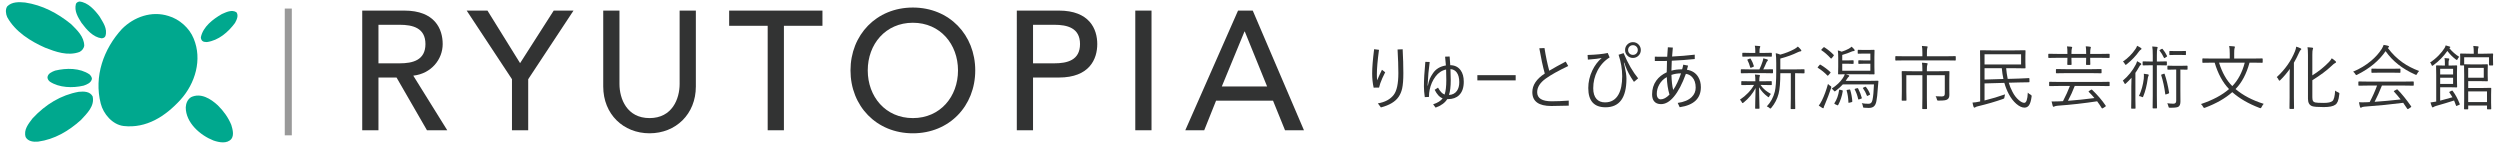
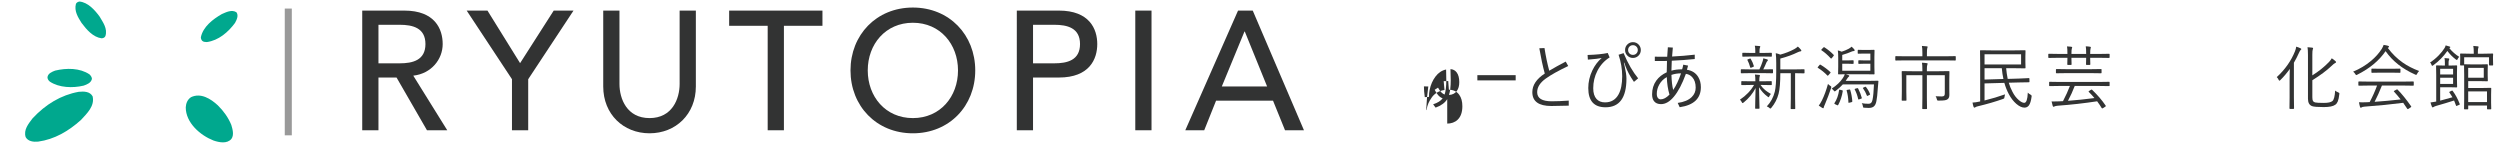
<svg xmlns="http://www.w3.org/2000/svg" version="1.1" x="0px" y="0px" width="355px" height="21px" viewBox="-0.838 -0.216 355 21" enable-background="new -0.838 -0.216 355 21" xml:space="preserve">
  <defs>
</defs>
  <path fill="#00A88E" d="M13.29,2.113c0.493,0.844,1.171,1.729,0.842,2.789c-0.099,0.231-0.328,0.308-0.546,0.321  c-1.204-0.156-2.134-1.229-2.848-2.191c-0.502-0.797-1.06-1.675-0.797-2.689c0.077-0.199,0.307-0.31,0.504-0.343  C11.649,0.121,12.589,1.172,13.29,2.113" />
-   <path fill="#00A88E" d="M9.252,3.204c0.897,0.888,1.838,1.774,1.873,3.054c-0.046,0.384-0.33,0.744-0.679,0.907  C8.78,7.771,7.04,7.133,5.564,6.554C3.528,5.656,1.328,4.3,0.188,2.219c-0.205-0.447-0.294-1.094,0-1.53  c0.658-0.659,1.632-0.636,2.54-0.548C5.17,0.513,7.304,1.626,9.252,3.204" />
  <path fill="#00A88E" d="M32.73,1.521c0.35,0.46,0.042,1.082-0.197,1.521c-0.963,1.304-2.345,2.496-3.996,2.715  c-0.186-0.011-0.483,0-0.658-0.175c-0.13-0.143-0.195-0.317-0.195-0.514C28,3.578,29.38,2.518,30.661,1.782  C31.273,1.521,32.051,1.105,32.73,1.521" />
-   <path fill="#00A88E" d="M26.666,5.266c1.239,2.978,0.22,6.368-1.871,8.681c-2.156,2.363-4.849,4.092-8.077,3.73  c-1.588-0.185-2.89-1.729-3.253-3.195c-0.984-3.842,0.404-7.749,3.012-10.584c1.707-1.719,4.225-2.605,6.6-1.849  C24.621,2.495,26.055,3.745,26.666,5.266" />
  <path fill="#00A88E" d="M11.867,10.342c0.186,0.178,0.34,0.396,0.35,0.646c-0.13,0.571-0.699,0.788-1.182,0.956  c-1.554,0.369-3.47,0.303-4.782-0.561c-0.198-0.153-0.329-0.351-0.351-0.591c0.022-0.569,0.656-0.82,1.095-0.985  C8.618,9.424,10.499,9.424,11.867,10.342" />
  <path fill="#00A88E" d="M12.316,13.468c0.318,1.376-0.798,2.419-1.655,3.348c-1.761,1.587-3.763,2.76-6.083,3.078  c-0.657,0.063-1.435-0.023-1.774-0.646C2.487,18.208,3.2,17.364,3.79,16.586c1.841-1.979,4.038-3.315,6.556-3.766  C11.101,12.745,11.934,12.766,12.316,13.468" />
  <path fill="#00A88E" d="M32.007,17.521c0.174,0.593,0.426,1.427,0.01,1.993c-0.624,0.726-1.728,0.494-2.518,0.231  c-1.894-0.734-3.971-2.528-3.961-4.727c0.033-0.559,0.252-1.117,0.754-1.437c1.38-0.655,2.782,0.219,3.801,1.162  C30.924,15.555,31.592,16.505,32.007,17.521" />
  <rect x="39.599" y="1" fill="#999999" width="1" height="18" />
  <path fill="#323333" d="M50.599,1.288h5.977c4.344,0,5.448,2.616,5.448,4.752c0,2.16-1.608,4.2-4.177,4.488l4.824,7.753h-2.88  l-4.32-7.488h-2.568v7.488h-2.304V1.288z M52.903,8.776h3.024c1.824,0,3.648-0.432,3.648-2.736c0-2.304-1.824-2.736-3.648-2.736  h-3.024V8.776z" />
  <path fill="#323333" d="M71.863,11.032L65.43,1.288h2.952l4.633,7.464l4.776-7.464H80.6l-6.433,9.744v7.249h-2.305V11.032z" />
  <path fill="#323333" d="M87.126,1.288v10.417c0,2.111,1.056,4.848,4.272,4.848c3.216,0,4.271-2.736,4.271-4.848V1.288h2.305v10.776  c0,3.937-2.856,6.648-6.576,6.648c-3.721,0-6.577-2.712-6.577-6.648V1.288H87.126z" />
  <path fill="#323333" d="M108.174,3.448h-5.473v-2.16h13.249v2.16h-5.472v14.833h-2.305V3.448z" />
  <path fill="#323333" d="M119.933,9.784c0-5.04,3.673-8.929,8.856-8.929c5.185,0,8.857,3.889,8.857,8.929  c0,5.041-3.673,8.929-8.857,8.929C123.606,18.713,119.933,14.825,119.933,9.784z M135.199,9.784c0-3.72-2.521-6.769-6.409-6.769  c-3.888,0-6.408,3.049-6.408,6.769c0,3.721,2.521,6.769,6.408,6.769C132.678,16.553,135.199,13.505,135.199,9.784z" />
  <path fill="#323333" d="M143.549,1.288h5.977c4.344,0,5.448,2.616,5.448,4.752c0,2.137-1.104,4.753-5.448,4.753h-3.673v7.488h-2.304  V1.288z M145.853,8.776h3.024c1.824,0,3.648-0.432,3.648-2.736c0-2.304-1.824-2.736-3.648-2.736h-3.024V8.776z" />
  <path fill="#323333" d="M160.373,1.288h2.304v16.993h-2.304V1.288z" />
  <path fill="#323333" d="M174.964,1.288h2.088l7.272,16.993h-2.688l-1.704-4.2h-8.089l-1.681,4.2h-2.688L174.964,1.288z   M179.092,12.064l-3.168-7.801h-0.048l-3.217,7.801H179.092z" />
-   <path fill="#323333" d="M194.287,6.771l0.693,0.088c-0.202,1.475-0.303,2.642-0.303,3.501c0,0.339,0.013,0.615,0.039,0.83  c0.241-0.573,0.469-1.072,0.684-1.499l0.459,0.356c-0.31,0.599-0.542,1.123-0.698,1.572c-0.088,0.261-0.145,0.461-0.171,0.601  l-0.771,0.01c-0.14-0.638-0.21-1.309-0.21-2.012C194.009,9.381,194.102,8.232,194.287,6.771z M197.617,6.81l0.723-0.029  c0.065,1.24,0.098,2.373,0.098,3.398c0,0.935-0.057,1.658-0.171,2.173c-0.101,0.446-0.267,0.838-0.498,1.177  c-0.469,0.693-1.309,1.196-2.52,1.509l-0.43-0.576c1.016-0.173,1.766-0.576,2.251-1.211c0.439-0.566,0.659-1.6,0.659-3.101  C197.729,9.251,197.692,8.138,197.617,6.81z" />
-   <path fill="#323333" d="M204.669,13.86c-0.319,0.524-0.869,0.926-1.65,1.206l-0.352-0.469c0.638-0.208,1.089-0.491,1.353-0.85  c-0.433-0.153-0.811-0.557-1.133-1.211l0.474-0.308c0.296,0.544,0.608,0.871,0.938,0.981c0.159-0.481,0.239-1.162,0.239-2.041  c0-0.479-0.01-0.983-0.029-1.514c-0.596,0.124-1.099,0.457-1.509,1.001c-0.403,0.537-0.681,1.167-0.83,1.89  c-0.062,0.276-0.093,0.61-0.093,1.001l-0.596,0.029c-0.081-0.566-0.122-1.076-0.122-1.528c0-0.901,0.066-2.063,0.2-3.481l0.62,0.02  c-0.153,1.136-0.242,2.1-0.269,2.891l-0.034,0.459h0.044c0.075-0.397,0.166-0.72,0.273-0.967c0.098-0.231,0.249-0.495,0.454-0.791  c0.407-0.603,1.018-0.969,1.831-1.099c-0.042-0.554-0.08-0.97-0.112-1.25l0.645-0.02c0.022,0.384,0.052,0.794,0.088,1.23  c0.638,0.01,1.128,0.249,1.47,0.718c0.3,0.41,0.449,0.954,0.449,1.631c0,0.847-0.223,1.484-0.669,1.914  c-0.384,0.371-0.905,0.557-1.563,0.557H204.669z M204.918,13.27c0.495-0.026,0.871-0.222,1.128-0.586  c0.222-0.313,0.332-0.725,0.332-1.235c0-0.596-0.122-1.057-0.366-1.382c-0.215-0.29-0.51-0.446-0.884-0.469  c0.026,0.732,0.039,1.257,0.039,1.572C205.167,12.068,205.084,12.769,204.918,13.27z" />
+   <path fill="#323333" d="M204.669,13.86c-0.319,0.524-0.869,0.926-1.65,1.206l-0.352-0.469c0.638-0.208,1.089-0.491,1.353-0.85  c-0.433-0.153-0.811-0.557-1.133-1.211l0.474-0.308c0.296,0.544,0.608,0.871,0.938,0.981c0.159-0.481,0.239-1.162,0.239-2.041  c0-0.479-0.01-0.983-0.029-1.514c-0.596,0.124-1.099,0.457-1.509,1.001c-0.403,0.537-0.681,1.167-0.83,1.89  c-0.062,0.276-0.093,0.61-0.093,1.001l-0.596,0.029c-0.081-0.566-0.122-1.076-0.122-1.528l0.62,0.02  c-0.153,1.136-0.242,2.1-0.269,2.891l-0.034,0.459h0.044c0.075-0.397,0.166-0.72,0.273-0.967c0.098-0.231,0.249-0.495,0.454-0.791  c0.407-0.603,1.018-0.969,1.831-1.099c-0.042-0.554-0.08-0.97-0.112-1.25l0.645-0.02c0.022,0.384,0.052,0.794,0.088,1.23  c0.638,0.01,1.128,0.249,1.47,0.718c0.3,0.41,0.449,0.954,0.449,1.631c0,0.847-0.223,1.484-0.669,1.914  c-0.384,0.371-0.905,0.557-1.563,0.557H204.669z M204.918,13.27c0.495-0.026,0.871-0.222,1.128-0.586  c0.222-0.313,0.332-0.725,0.332-1.235c0-0.596-0.122-1.057-0.366-1.382c-0.215-0.29-0.51-0.446-0.884-0.469  c0.026,0.732,0.039,1.257,0.039,1.572C205.167,12.068,205.084,12.769,204.918,13.27z" />
  <path fill="#323333" d="M208.948,10.457h5.439v0.742h-5.439V10.457z" />
  <path fill="#323333" d="M219.154,9.827c0.681-0.407,1.46-0.84,2.339-1.299l0.356,0.63c-1.409,0.671-2.473,1.265-3.188,1.782  c-0.813,0.583-1.221,1.229-1.221,1.938c0,0.859,0.687,1.289,2.061,1.289c0.706,0,1.514-0.032,2.422-0.098v0.718  c-1.116,0.032-1.94,0.049-2.471,0.049c-1.8,0-2.7-0.656-2.7-1.968c0-0.993,0.589-1.873,1.768-2.642  c-0.28-1.019-0.539-2.215-0.776-3.589l0.737-0.029C218.653,7.732,218.878,8.805,219.154,9.827z" />
  <path fill="#323333" d="M224.639,8.25L224.6,7.591c1.211-0.039,2.165-0.134,2.861-0.283l0.269,0.63  c-0.739,0.456-1.318,1.091-1.738,1.904c-0.394,0.762-0.591,1.587-0.591,2.476c0,0.671,0.158,1.18,0.474,1.528  c0.29,0.315,0.688,0.474,1.196,0.474c0.869,0,1.511-0.378,1.924-1.133c0.345-0.628,0.518-1.487,0.518-2.578  c0-1.003-0.171-2.02-0.513-3.052l0.713-0.229c0.618,1.472,1.307,2.664,2.065,3.579l-0.596,0.503c-0.56-0.804-0.967-1.564-1.221-2.28  L229.81,8.68l-0.059,0.02l0.107,0.459c0.173,0.759,0.259,1.355,0.259,1.792c0,2.712-0.989,4.067-2.969,4.067  c-1.634,0-2.451-0.91-2.451-2.729c0-0.859,0.192-1.692,0.576-2.5c0.339-0.706,0.781-1.296,1.328-1.768  C226.26,8.099,225.605,8.175,224.639,8.25z M231.04,5.77c0.332,0,0.608,0.122,0.83,0.366c0.192,0.215,0.288,0.466,0.288,0.752  c0,0.332-0.122,0.61-0.366,0.835c-0.215,0.192-0.466,0.288-0.752,0.288c-0.332,0-0.608-0.124-0.83-0.371  c-0.192-0.212-0.288-0.462-0.288-0.752c0-0.332,0.122-0.608,0.366-0.83C230.5,5.865,230.75,5.77,231.04,5.77z M231.04,6.199  c-0.208,0-0.381,0.075-0.518,0.225c-0.114,0.13-0.171,0.285-0.171,0.464c0,0.208,0.075,0.381,0.225,0.518  c0.127,0.114,0.281,0.171,0.464,0.171c0.208,0,0.379-0.073,0.513-0.22c0.117-0.13,0.176-0.286,0.176-0.469  c0-0.208-0.075-0.379-0.225-0.513C231.377,6.258,231.223,6.199,231.04,6.199z" />
  <path fill="#323333" d="M235.876,8.44c-0.769,0.013-1.345,0.017-1.729,0.01V7.83c0.515,0.017,1.101,0.02,1.758,0.01  c0.049-0.687,0.08-1.135,0.093-1.343l0.708,0.044c-0.052,0.56-0.088,0.983-0.107,1.27c1.087-0.052,2.16-0.14,3.218-0.264v0.62  c-1.052,0.11-2.139,0.19-3.262,0.239c-0.026,0.628-0.042,1.099-0.049,1.411c0.423-0.127,0.93-0.19,1.519-0.19  c0.062-0.188,0.115-0.408,0.161-0.659l0.684,0.132c-0.056,0.231-0.109,0.428-0.161,0.591c0.72,0.11,1.253,0.451,1.602,1.021  c0.251,0.413,0.376,0.896,0.376,1.445c0,1.608-1.003,2.559-3.008,2.852l-0.283-0.61c0.886-0.12,1.551-0.4,1.997-0.84  c0.371-0.364,0.557-0.808,0.557-1.328c0-0.635-0.163-1.13-0.488-1.484c-0.241-0.267-0.542-0.427-0.903-0.479  c-0.524,1.438-1.094,2.522-1.709,3.252c-0.586,0.7-1.193,1.05-1.821,1.05c-0.442,0-0.773-0.139-0.991-0.415  c-0.186-0.234-0.278-0.56-0.278-0.977c0-0.749,0.2-1.401,0.601-1.958c0.354-0.491,0.848-0.882,1.479-1.172  C235.85,9.341,235.863,8.805,235.876,8.44z M236.228,13.221c-0.222-0.745-0.349-1.575-0.381-2.49  c-0.466,0.257-0.825,0.617-1.079,1.079c-0.228,0.407-0.342,0.843-0.342,1.309c0,0.257,0.057,0.454,0.171,0.591  c0.098,0.12,0.228,0.181,0.391,0.181C235.375,13.89,235.788,13.667,236.228,13.221z M236.755,12.557  c0.413-0.599,0.784-1.385,1.113-2.358c-0.479,0-0.933,0.073-1.362,0.22C236.532,11.3,236.615,12.013,236.755,12.557z" />
  <path fill="#323333" d="M250.757,11.79c0,0.052-0.027,0.078-0.083,0.078l-1.206-0.02h-0.313c0.202,0.293,0.432,0.544,0.688,0.752  c0.192,0.156,0.456,0.332,0.791,0.527c-0.104,0.104-0.184,0.222-0.239,0.352c-0.039,0.078-0.068,0.117-0.088,0.117  c-0.026,0-0.073-0.029-0.142-0.088c-0.495-0.361-0.901-0.808-1.221-1.338c0.007,0.628,0.021,1.306,0.044,2.031  c0.017,0.527,0.024,0.843,0.024,0.947c0,0.052-0.029,0.078-0.088,0.078h-0.449c-0.056,0-0.083-0.026-0.083-0.078  c0-0.146,0.007-0.513,0.02-1.099c0.02-0.69,0.034-1.277,0.044-1.763c-0.4,0.781-0.969,1.468-1.704,2.061  c-0.071,0.052-0.12,0.078-0.146,0.078s-0.061-0.039-0.103-0.117c-0.068-0.149-0.158-0.273-0.269-0.371  c0.882-0.593,1.55-1.289,2.002-2.09h-0.513l-1.221,0.02c-0.052,0-0.078-0.026-0.078-0.078v-0.4c0-0.056,0.026-0.083,0.078-0.083  l1.221,0.02h0.703v-0.02c0-0.442-0.021-0.755-0.063-0.938c0.208,0.01,0.412,0.026,0.61,0.049c0.068,0.013,0.103,0.041,0.103,0.083  c0,0.039-0.013,0.085-0.039,0.137c-0.036,0.078-0.054,0.301-0.054,0.669v0.02h0.483l1.206-0.02c0.056,0,0.083,0.027,0.083,0.083  V11.79z M250.928,10.11c0,0.052-0.027,0.078-0.083,0.078l-1.24-0.02h-1.929l-1.24,0.02c-0.052,0-0.078-0.026-0.078-0.078V9.695  c0-0.052,0.026-0.078,0.078-0.078l1.24,0.02h1.318c0.173-0.345,0.325-0.725,0.459-1.138c0.052-0.156,0.083-0.301,0.093-0.435  c0.225,0.052,0.403,0.1,0.537,0.142c0.081,0.026,0.122,0.066,0.122,0.122c0,0.032-0.022,0.071-0.068,0.117  c-0.062,0.062-0.112,0.139-0.151,0.229c-0.117,0.3-0.264,0.62-0.439,0.962h0.059l1.24-0.02c0.056,0,0.083,0.026,0.083,0.078V10.11z   M250.767,7.752c0,0.052-0.027,0.078-0.083,0.078l-1.187-0.02h-1.66l-1.191,0.02c-0.052,0-0.078-0.026-0.078-0.078V7.361  c0-0.056,0.026-0.083,0.078-0.083l1.191,0.024h0.576V6.99c0-0.31-0.022-0.549-0.068-0.718c0.286,0.01,0.503,0.026,0.649,0.049  c0.088,0.01,0.132,0.036,0.132,0.078s-0.02,0.103-0.059,0.181c-0.036,0.062-0.054,0.198-0.054,0.41v0.313h0.483l1.187-0.024  c0.056,0,0.083,0.027,0.083,0.083V7.752z M248.203,9.139c0.007,0.02,0.01,0.036,0.01,0.049c0,0.036-0.032,0.066-0.098,0.093  l-0.249,0.103c-0.056,0.017-0.093,0.024-0.112,0.024c-0.036,0-0.059-0.026-0.068-0.078c-0.11-0.397-0.237-0.729-0.381-0.996  c-0.013-0.026-0.02-0.046-0.02-0.059c0-0.026,0.041-0.054,0.122-0.083l0.229-0.083c0.026-0.01,0.047-0.015,0.063-0.015  c0.026,0,0.051,0.02,0.073,0.059C247.952,8.448,248.096,8.777,248.203,9.139z M255.405,10.12c0,0.052-0.026,0.078-0.078,0.078  l-1.211-0.02h-0.049v3.53l0.02,1.489c0,0.052-0.026,0.078-0.078,0.078h-0.493c-0.052,0-0.078-0.026-0.078-0.078l0.02-1.489v-3.53  h-1.489c0,1.309-0.083,2.285-0.249,2.93c-0.192,0.729-0.532,1.389-1.021,1.978c-0.056,0.075-0.103,0.112-0.142,0.112  c-0.032,0-0.076-0.026-0.132-0.078c-0.085-0.088-0.21-0.164-0.376-0.229c0.56-0.589,0.939-1.289,1.138-2.1  c0.134-0.56,0.2-1.497,0.2-2.813v-1.23c0-0.54-0.022-1.011-0.068-1.411c0.225,0.046,0.441,0.112,0.649,0.2  c0.723-0.195,1.385-0.456,1.987-0.781c0.186-0.101,0.354-0.222,0.503-0.361c0.153,0.127,0.3,0.278,0.439,0.454  c0.039,0.049,0.059,0.095,0.059,0.137c0,0.049-0.044,0.08-0.132,0.093c-0.091,0.007-0.213,0.046-0.366,0.117  c-0.723,0.358-1.553,0.659-2.49,0.903v1.538h2.148l1.211-0.02c0.052,0,0.078,0.026,0.078,0.078V10.12z" />
  <path fill="#323333" d="M259.073,10.018c0.026,0.026,0.039,0.046,0.039,0.059c0,0.02-0.017,0.047-0.049,0.083l-0.239,0.278  c-0.059,0.071-0.096,0.107-0.112,0.107c-0.013,0-0.032-0.012-0.059-0.034c-0.391-0.41-0.84-0.774-1.348-1.094  c-0.032-0.017-0.049-0.032-0.049-0.049s0.02-0.046,0.059-0.088l0.21-0.254c0.032-0.046,0.065-0.068,0.098-0.068  c0.017,0,0.037,0.007,0.063,0.02C258.23,9.31,258.692,9.656,259.073,10.018z M259.176,12.288c-0.244,0.745-0.534,1.512-0.869,2.3  c-0.104,0.222-0.161,0.371-0.171,0.449c-0.013,0.081-0.041,0.122-0.083,0.122c-0.029,0-0.078-0.02-0.146-0.059  c-0.186-0.11-0.347-0.218-0.483-0.322c0.146-0.183,0.298-0.428,0.454-0.737c0.332-0.677,0.618-1.458,0.859-2.344  c0.075,0.101,0.19,0.198,0.347,0.293c0.085,0.049,0.127,0.095,0.127,0.137C259.21,12.153,259.198,12.207,259.176,12.288z   M259.537,7.566c0.022,0.029,0.034,0.056,0.034,0.078c0,0.029-0.022,0.066-0.068,0.112l-0.22,0.273  c-0.046,0.052-0.078,0.078-0.098,0.078c-0.017,0-0.036-0.013-0.059-0.039c-0.442-0.485-0.879-0.866-1.309-1.143  c-0.029-0.017-0.044-0.032-0.044-0.049c0-0.02,0.022-0.052,0.068-0.098l0.22-0.229c0.046-0.049,0.08-0.073,0.103-0.073  c0.017,0,0.036,0.007,0.059,0.02C258.722,6.816,259.159,7.173,259.537,7.566z M265.895,11.336c-0.032,0.271-0.061,0.598-0.083,0.981  c-0.052,0.823-0.119,1.434-0.2,1.831c-0.068,0.368-0.198,0.625-0.391,0.771c-0.166,0.127-0.398,0.19-0.698,0.19  c-0.192,0-0.398-0.01-0.62-0.029c-0.095-0.007-0.149-0.02-0.166-0.039c-0.013-0.02-0.027-0.076-0.044-0.171  c-0.02-0.169-0.073-0.314-0.161-0.435c0.29,0.056,0.613,0.083,0.972,0.083c0.153,0,0.271-0.041,0.352-0.122  c0.088-0.085,0.154-0.228,0.2-0.43c0.098-0.442,0.168-1.177,0.21-2.202h-4.419c-0.283,0.313-0.627,0.623-1.03,0.933  c-0.068,0.046-0.11,0.068-0.127,0.068c-0.032,0-0.083-0.044-0.151-0.132c-0.081-0.11-0.178-0.197-0.288-0.259  c0.7-0.449,1.232-0.952,1.597-1.509c0.134-0.202,0.225-0.383,0.273-0.542c-0.244,0.003-0.466,0.008-0.664,0.015  c-0.134,0.003-0.203,0.005-0.21,0.005c-0.052,0-0.078-0.026-0.078-0.078l0.02-1.011V8.011c0-0.521-0.02-0.877-0.059-1.069  c0.176,0.036,0.359,0.096,0.552,0.181c0.339-0.104,0.667-0.241,0.986-0.41c0.179-0.098,0.319-0.198,0.42-0.303  c0.166,0.146,0.3,0.283,0.4,0.41c0.026,0.036,0.039,0.076,0.039,0.122c0,0.049-0.041,0.078-0.122,0.088  c-0.13,0.013-0.239,0.041-0.327,0.083c-0.368,0.169-0.808,0.325-1.318,0.469v0.776h0.908l0.63-0.02c0.052,0,0.078,0.032,0.078,0.098  v0.332c0,0.059-0.026,0.088-0.078,0.088l-0.63-0.02h-0.908v0.991h3.994V8.836h-0.977l-0.659,0.02c-0.049,0-0.073-0.029-0.073-0.088  V8.436c0-0.065,0.024-0.098,0.073-0.098l0.659,0.02h0.977V7.391h-0.957l-0.762,0.02c-0.052,0-0.078-0.026-0.078-0.078V6.951  c0-0.062,0.026-0.093,0.078-0.093l0.762,0.02h0.679l0.791-0.02c0.052,0,0.078,0.029,0.078,0.088l-0.02,0.933v1.426l0.02,0.962  c0,0.052-0.026,0.078-0.078,0.078l-1.333-0.02h-2.686c0.153,0.039,0.283,0.08,0.391,0.122c0.081,0.039,0.122,0.075,0.122,0.107  c0,0.046-0.02,0.083-0.059,0.112c-0.065,0.042-0.132,0.115-0.2,0.22c-0.11,0.176-0.195,0.303-0.254,0.381h3.247l1.299-0.02  c0.068,0,0.103,0.022,0.103,0.068C265.895,11.319,265.895,11.326,265.895,11.336z M260.836,12.708  c-0.11,0.72-0.327,1.379-0.649,1.978c-0.022,0.039-0.044,0.059-0.063,0.059c-0.01,0-0.036-0.008-0.078-0.024l-0.288-0.132  c-0.081-0.042-0.122-0.078-0.122-0.107c0-0.013,0.007-0.031,0.02-0.054c0.335-0.501,0.555-1.116,0.659-1.846  c0.007-0.046,0.024-0.068,0.054-0.068c0.017,0,0.056,0.008,0.117,0.024l0.249,0.063c0.068,0.013,0.103,0.037,0.103,0.073  C260.836,12.681,260.836,12.691,260.836,12.708z M262.193,14.178c0,0.059-0.046,0.1-0.137,0.122l-0.254,0.059  c-0.062,0.017-0.103,0.024-0.122,0.024c-0.029,0-0.044-0.024-0.044-0.073c-0.022-0.625-0.105-1.175-0.249-1.65  c-0.007-0.02-0.01-0.036-0.01-0.049c0-0.036,0.046-0.061,0.137-0.073l0.239-0.039c0.032-0.007,0.057-0.01,0.073-0.01  c0.032,0,0.056,0.022,0.068,0.068C262.045,13.045,262.145,13.585,262.193,14.178z M263.536,13.68  c0.003,0.017,0.005,0.029,0.005,0.039c0,0.032-0.032,0.059-0.098,0.078l-0.239,0.083c-0.068,0.022-0.11,0.034-0.127,0.034  c-0.026,0-0.044-0.021-0.054-0.063c-0.114-0.518-0.276-0.969-0.488-1.353c-0.01-0.022-0.015-0.041-0.015-0.054  c0-0.026,0.046-0.052,0.137-0.078l0.22-0.059c0.032-0.007,0.056-0.01,0.068-0.01c0.022,0,0.046,0.017,0.068,0.049  C263.258,12.828,263.432,13.272,263.536,13.68z M264.703,13.138c0.01,0.02,0.015,0.034,0.015,0.044c0,0.02-0.037,0.052-0.112,0.098  l-0.19,0.088c-0.062,0.029-0.101,0.044-0.117,0.044c-0.02,0-0.034-0.021-0.044-0.063c-0.146-0.391-0.329-0.73-0.547-1.021  c-0.017-0.022-0.024-0.039-0.024-0.049c0-0.017,0.034-0.039,0.103-0.068l0.181-0.083c0.049-0.022,0.08-0.034,0.093-0.034  s0.036,0.015,0.068,0.044C264.381,12.452,264.573,12.786,264.703,13.138z" />
  <path fill="#323333" d="M276.882,8.299c0,0.052-0.026,0.078-0.078,0.078l-1.318-0.02h-5.791l-1.323,0.02  c-0.052,0-0.078-0.026-0.078-0.078V7.835c0-0.052,0.026-0.078,0.078-0.078l1.323,0.02h2.446V7.327c0-0.485-0.022-0.825-0.068-1.021  c0.319,0.013,0.554,0.032,0.703,0.059c0.078,0.013,0.117,0.037,0.117,0.073c0,0.032-0.02,0.096-0.059,0.19  c-0.032,0.11-0.049,0.344-0.049,0.698v0.449h2.7l1.318-0.02c0.052,0,0.078,0.026,0.078,0.078V8.299z M275.983,9.959l-0.02,1.133  V12.4l0.01,0.85c0,0.28-0.073,0.48-0.22,0.601c-0.091,0.085-0.229,0.142-0.415,0.171c-0.188,0.032-0.486,0.049-0.894,0.049  c-0.101,0-0.163-0.01-0.186-0.029c-0.02-0.02-0.039-0.07-0.059-0.151c-0.042-0.188-0.103-0.335-0.181-0.439  c0.315,0.02,0.607,0.029,0.874,0.029c0.169,0,0.283-0.032,0.342-0.098c0.059-0.062,0.088-0.169,0.088-0.322v-2.598h-2.544v3.252  l0.02,1.479c0,0.052-0.026,0.078-0.078,0.078h-0.522c-0.052,0-0.078-0.026-0.078-0.078l0.02-1.479v-3.252h-2.28v2.339l0.02,1.201  c0,0.052-0.026,0.078-0.078,0.078h-0.532c-0.046,0-0.068-0.026-0.068-0.078l0.02-1.191v-1.787l-0.02-1.064  c0-0.052,0.022-0.078,0.068-0.078L270.7,9.9h1.44V9.71c0-0.479-0.02-0.818-0.059-1.021c0.303,0.013,0.532,0.034,0.688,0.063  c0.081,0.01,0.122,0.036,0.122,0.078c0,0.032-0.02,0.096-0.059,0.19c-0.036,0.075-0.054,0.301-0.054,0.679v0.2h1.694l1.431-0.02  C275.957,9.881,275.983,9.907,275.983,9.959z" />
  <path fill="#323333" d="M287.646,13.519c-0.075,0.579-0.202,0.991-0.381,1.235c-0.156,0.208-0.366,0.313-0.63,0.313  c-0.358,0-0.747-0.183-1.167-0.547c-0.394-0.342-0.74-0.789-1.04-1.343c-0.267-0.498-0.483-1.04-0.649-1.626l-2.813,0.078v2.422  c1.035-0.257,2.005-0.547,2.91-0.869c-0.046,0.156-0.071,0.281-0.078,0.376c-0.013,0.11-0.031,0.179-0.054,0.205  c-0.02,0.022-0.071,0.047-0.156,0.073c-1.074,0.381-2.266,0.728-3.574,1.04c-0.173,0.042-0.281,0.083-0.327,0.122  c-0.056,0.046-0.112,0.068-0.171,0.068c-0.039,0-0.076-0.041-0.112-0.122c-0.046-0.124-0.095-0.322-0.146-0.596  c0.29-0.01,0.605-0.054,0.947-0.132l0.142-0.029V8.729L280.326,7c0-0.056,0.026-0.083,0.078-0.083l1.504,0.02h3.306l1.494-0.02  c0.052,0,0.078,0.027,0.078,0.083l-0.02,0.82v0.767l0.02,0.825c0,0.052-0.026,0.078-0.078,0.078l-1.494-0.02h-1.177  c0.042,0.505,0.115,1.011,0.22,1.519l1.587-0.049c0.423-0.013,0.788-0.029,1.094-0.049c0.042-0.003,0.122-0.008,0.239-0.015  c0.042-0.003,0.068-0.005,0.078-0.005c0.056,0,0.083,0.026,0.083,0.078l0.01,0.439c0,0.052-0.027,0.078-0.083,0.078l-0.239,0.005  c-0.313,0-0.701,0.007-1.167,0.02l-1.45,0.039c0.12,0.427,0.293,0.853,0.518,1.279c0.244,0.488,0.55,0.889,0.918,1.201  c0.296,0.251,0.55,0.376,0.762,0.376c0.296,0,0.464-0.483,0.503-1.45c0.12,0.124,0.242,0.215,0.366,0.273  c0.12,0.065,0.181,0.13,0.181,0.195C287.655,13.433,287.652,13.47,287.646,13.519z M286.156,8.938v-1.45h-5.19v1.45H286.156z   M283.646,10.999c-0.104-0.476-0.181-0.984-0.229-1.528h-2.451v1.611L283.646,10.999z" />
  <path fill="#323333" d="M298.726,7.923c0,0.059-0.027,0.088-0.083,0.088l-1.309-0.02h-1.367V8.06l0.02,0.859  c0,0.056-0.027,0.083-0.083,0.083h-0.449c-0.052,0-0.078-0.027-0.078-0.083l0.02-0.859V7.991h-2.09v0.078l0.02,0.85  c0,0.056-0.026,0.083-0.078,0.083h-0.454c-0.052,0-0.078-0.027-0.078-0.083l0.02-0.85V7.991h-1.328l-1.313,0.02  c-0.052,0-0.078-0.029-0.078-0.088V7.498c0-0.052,0.026-0.078,0.078-0.078l1.313,0.02h1.328c0-0.534-0.02-0.891-0.059-1.069  c0.286,0.01,0.488,0.026,0.605,0.049c0.088,0.02,0.132,0.054,0.132,0.103c0,0.013-0.017,0.059-0.049,0.137  c-0.039,0.101-0.059,0.349-0.059,0.742v0.039h2.09c0-0.54-0.02-0.9-0.059-1.079c0.225,0.007,0.432,0.026,0.62,0.059  c0.071,0.013,0.107,0.042,0.107,0.088c0,0.017-0.013,0.063-0.039,0.142c-0.039,0.12-0.059,0.374-0.059,0.762v0.029h1.367l1.309-0.02  c0.056,0,0.083,0.026,0.083,0.078V7.923z M298.726,11.932c0,0.052-0.027,0.078-0.083,0.078l-1.318-0.02h-3.55  c-0.286,0.742-0.607,1.445-0.962,2.109c1.25-0.095,2.503-0.225,3.76-0.391c-0.225-0.271-0.491-0.56-0.801-0.869  c-0.022-0.022-0.034-0.042-0.034-0.059c0-0.022,0.032-0.054,0.098-0.093l0.22-0.137c0.059-0.036,0.098-0.054,0.117-0.054  c0.017,0,0.037,0.012,0.063,0.034c0.784,0.752,1.429,1.504,1.934,2.256c0.013,0.022,0.02,0.042,0.02,0.059  c0,0.026-0.031,0.057-0.093,0.093l-0.293,0.19c-0.059,0.039-0.101,0.059-0.127,0.059c-0.017,0-0.041-0.02-0.073-0.059  c-0.176-0.296-0.393-0.617-0.649-0.962c-1.849,0.283-3.719,0.493-5.61,0.63c-0.195,0.022-0.332,0.051-0.41,0.083  c-0.003,0-0.034,0.017-0.093,0.049c-0.026,0.013-0.047,0.02-0.063,0.02c-0.062,0-0.105-0.041-0.132-0.122  c-0.039-0.13-0.093-0.344-0.161-0.64c0.107,0.003,0.222,0.005,0.342,0.005c0.192,0,0.422-0.005,0.688-0.015l0.591-0.029  c0.391-0.749,0.718-1.468,0.981-2.158h-1.553l-1.318,0.02c-0.052,0-0.078-0.026-0.078-0.078v-0.454c0-0.052,0.026-0.078,0.078-0.078  l1.318,0.02h5.791l1.318-0.02c0.056,0,0.083,0.026,0.083,0.078V11.932z M297.583,10.12c0,0.046-0.026,0.068-0.078,0.068l-1.411-0.02  h-3.501l-1.396,0.02c-0.062,0-0.093-0.022-0.093-0.068V9.666c0-0.052,0.031-0.078,0.093-0.078l1.396,0.02h3.501l1.411-0.02  c0.052,0,0.078,0.026,0.078,0.078V10.12z" />
-   <path fill="#323333" d="M303.229,8.89c0,0.039-0.031,0.078-0.093,0.117c-0.078,0.052-0.154,0.149-0.229,0.293  c-0.169,0.31-0.342,0.586-0.518,0.83v3.721l0.02,1.289c0,0.052-0.027,0.078-0.083,0.078h-0.459c-0.052,0-0.078-0.026-0.078-0.078  l0.02-1.289v-1.792c0-0.059,0.01-0.469,0.029-1.23c-0.271,0.303-0.534,0.569-0.791,0.801c-0.052,0.052-0.091,0.078-0.117,0.078  c-0.036,0-0.07-0.036-0.103-0.107c-0.068-0.153-0.145-0.273-0.229-0.361c0.778-0.654,1.392-1.414,1.841-2.28  c0.078-0.146,0.142-0.31,0.19-0.488c0.159,0.075,0.322,0.168,0.488,0.278C303.191,8.8,303.229,8.848,303.229,8.89z M303.258,6.717  c0,0.046-0.031,0.083-0.093,0.112c-0.081,0.046-0.164,0.125-0.249,0.239c-0.456,0.651-1.045,1.268-1.768,1.851  c-0.075,0.052-0.122,0.078-0.142,0.078c-0.029,0-0.07-0.047-0.122-0.142c-0.071-0.134-0.158-0.246-0.259-0.337  c0.696-0.466,1.291-1.06,1.782-1.782c0.11-0.163,0.184-0.313,0.22-0.449c0.195,0.088,0.371,0.186,0.527,0.293  C303.224,6.626,303.258,6.671,303.258,6.717z M304.288,10.447c0,0.032-0.017,0.076-0.049,0.132c-0.046,0.071-0.08,0.202-0.103,0.391  c-0.127,0.957-0.337,1.789-0.63,2.495c-0.026,0.081-0.057,0.122-0.093,0.122c-0.02,0-0.062-0.017-0.127-0.049  c-0.114-0.059-0.244-0.098-0.391-0.117c0.352-0.762,0.579-1.579,0.684-2.451c0.013-0.163,0.02-0.314,0.02-0.454  c0-0.098-0.005-0.184-0.015-0.259c0.222,0.02,0.412,0.047,0.571,0.083C304.244,10.356,304.288,10.392,304.288,10.447z   M306.856,8.992c0,0.052-0.027,0.078-0.083,0.078l-1.04-0.02h-0.298v4.321l0.02,1.729c0,0.052-0.026,0.078-0.078,0.078h-0.464  c-0.052,0-0.078-0.026-0.078-0.078l0.02-1.719V9.051h-0.313l-1.05,0.02c-0.052,0-0.078-0.026-0.078-0.078v-0.41  c0-0.056,0.026-0.083,0.078-0.083l1.05,0.02h0.313v-0.85c0-0.596-0.024-1.025-0.073-1.289c0.231,0.01,0.446,0.029,0.645,0.059  c0.081,0.013,0.122,0.041,0.122,0.083c0,0.022-0.007,0.052-0.02,0.088c-0.017,0.039-0.027,0.07-0.034,0.093  c-0.039,0.12-0.059,0.439-0.059,0.957v0.859h0.298l1.04-0.02c0.056,0,0.083,0.027,0.083,0.083V8.992z M306.876,7.708  c0.01,0.022,0.015,0.041,0.015,0.054c0,0.026-0.024,0.056-0.073,0.088l-0.2,0.127c-0.065,0.042-0.105,0.063-0.122,0.063  c-0.02,0-0.039-0.021-0.059-0.063c-0.169-0.368-0.369-0.696-0.601-0.986c-0.02-0.026-0.029-0.046-0.029-0.059  c0-0.02,0.026-0.044,0.078-0.073l0.22-0.122c0.046-0.02,0.075-0.029,0.088-0.029c0.017,0,0.034,0.01,0.054,0.029  C306.487,7.022,306.697,7.347,306.876,7.708z M307.174,12.938c0,0.003,0.002,0.01,0.005,0.02c0,0.007,0,0.012,0,0.015  c0,0.036-0.034,0.068-0.103,0.098l-0.278,0.098c-0.062,0.022-0.103,0.034-0.122,0.034c-0.029,0-0.046-0.024-0.049-0.073  c-0.117-0.935-0.308-1.821-0.571-2.661c-0.007-0.022-0.01-0.039-0.01-0.049c0-0.022,0.034-0.046,0.103-0.068l0.269-0.093  c0.032-0.01,0.056-0.015,0.068-0.015c0.026,0,0.046,0.022,0.059,0.068C306.805,11.079,307.015,11.954,307.174,12.938z   M309.796,9.593c0,0.059-0.027,0.088-0.083,0.088l-0.889-0.02h-0.049v2.969l0.01,1.567c0,0.361-0.091,0.605-0.273,0.732  c-0.153,0.101-0.479,0.151-0.977,0.151c-0.068,0-0.142,0-0.22,0c-0.104,0-0.166-0.012-0.186-0.034  c-0.02-0.02-0.039-0.078-0.059-0.176c-0.022-0.117-0.075-0.259-0.156-0.425c0.352,0.042,0.651,0.063,0.898,0.063  c0.247-0.01,0.371-0.146,0.371-0.41V9.661h-0.273l-0.889,0.02c-0.059,0-0.088-0.029-0.088-0.088v-0.4  c0-0.056,0.029-0.083,0.088-0.083l0.889,0.02h0.913l0.889-0.02c0.056,0,0.083,0.027,0.083,0.083V9.593z M309.566,7.518  c0,0.056-0.022,0.083-0.068,0.083l-0.781-0.02h-0.649l-0.781,0.02c-0.052,0-0.078-0.027-0.078-0.083v-0.42  c0-0.052,0.026-0.078,0.078-0.078l0.781,0.02h0.649l0.781-0.02c0.046,0,0.068,0.026,0.068,0.078V7.518z" />
-   <path fill="#323333" d="M320.608,14.529c-0.095,0.095-0.195,0.247-0.303,0.459c-0.052,0.107-0.098,0.161-0.137,0.161  s-0.09-0.013-0.151-0.039c-1.563-0.593-2.854-1.34-3.872-2.241c-0.986,0.876-2.269,1.609-3.848,2.202  c-0.095,0.026-0.145,0.039-0.151,0.039c-0.039,0-0.086-0.051-0.142-0.151c-0.098-0.186-0.2-0.319-0.308-0.4  c1.68-0.563,3.01-1.272,3.989-2.129c-0.892-0.921-1.572-2.171-2.041-3.75h-0.347l-1.323,0.02c-0.052,0-0.078-0.026-0.078-0.078  V8.157c0-0.052,0.026-0.078,0.078-0.078l1.323,0.02h2.49V7.42c0-0.521-0.027-0.889-0.083-1.104c0.315,0.013,0.549,0.031,0.698,0.054  c0.081,0.01,0.122,0.039,0.122,0.088c0,0.032-0.02,0.096-0.059,0.19c-0.032,0.068-0.049,0.322-0.049,0.762v0.688h2.637l1.323-0.02  c0.059,0,0.088,0.026,0.088,0.078v0.464c0,0.052-0.029,0.078-0.088,0.078l-1.323-0.02h-0.459c-0.433,1.599-1.096,2.849-1.987,3.75  C317.664,13.325,318.997,14.024,320.608,14.529z M317.918,8.68h-3.652c0.439,1.413,1.066,2.522,1.88,3.33  C316.959,11.187,317.55,10.076,317.918,8.68z" />
  <path fill="#323333" d="M325.946,6.761c0,0.046-0.031,0.088-0.093,0.127c-0.062,0.046-0.139,0.173-0.229,0.381  c-0.231,0.518-0.474,0.991-0.728,1.421v4.927l0.02,1.553c0,0.052-0.027,0.078-0.083,0.078h-0.479c-0.059,0-0.088-0.026-0.088-0.078  l0.02-1.553v-2.529c0-0.163,0.003-0.42,0.01-0.771c0.013-0.439,0.02-0.688,0.02-0.747c-0.423,0.593-0.867,1.116-1.333,1.572  c-0.065,0.065-0.11,0.098-0.137,0.098c-0.042,0-0.083-0.044-0.122-0.132c-0.062-0.14-0.148-0.266-0.259-0.376  c1.172-1.074,2.033-2.295,2.583-3.662c0.098-0.247,0.156-0.467,0.176-0.659c0.205,0.056,0.408,0.132,0.61,0.229  C325.909,6.675,325.946,6.715,325.946,6.761z M331.342,13.167c-0.049,0.452-0.12,0.793-0.215,1.021  c-0.085,0.208-0.203,0.364-0.356,0.469c-0.3,0.222-0.847,0.332-1.641,0.332c-0.853,0-1.401-0.044-1.646-0.132  c-0.394-0.144-0.591-0.493-0.591-1.05V7.61c0-0.501-0.021-0.876-0.063-1.123c0.234,0.01,0.456,0.031,0.664,0.063  c0.088,0.01,0.132,0.039,0.132,0.088c0,0.042-0.018,0.103-0.054,0.181c-0.039,0.081-0.059,0.334-0.059,0.757v2.91  c0.879-0.544,1.668-1.177,2.368-1.899c0.179-0.192,0.31-0.368,0.391-0.527c0.186,0.117,0.358,0.251,0.518,0.4  c0.062,0.052,0.093,0.101,0.093,0.146c0,0.059-0.051,0.105-0.151,0.142c-0.085,0.029-0.257,0.169-0.518,0.42  c-0.657,0.628-1.558,1.299-2.7,2.012v2.397c0,0.261,0.029,0.442,0.088,0.547c0.056,0.095,0.156,0.163,0.303,0.205  c0.166,0.046,0.583,0.068,1.25,0.068c0.599,0,1.004-0.09,1.216-0.269c0.208-0.179,0.335-0.672,0.381-1.479  c0.127,0.104,0.275,0.19,0.444,0.259c0.107,0.042,0.161,0.09,0.161,0.142C331.356,13.069,331.352,13.108,331.342,13.167z" />
  <path fill="#323333" d="M342.676,9.866c-0.12,0.12-0.217,0.254-0.288,0.4c-0.059,0.107-0.103,0.161-0.132,0.161  c-0.022,0-0.07-0.02-0.142-0.059c-1.816-0.804-3.216-1.911-4.199-3.32c-0.921,1.348-2.261,2.461-4.019,3.34  c-0.071,0.039-0.122,0.059-0.151,0.059c-0.032,0-0.076-0.051-0.132-0.151c-0.085-0.14-0.188-0.252-0.308-0.337  c0.947-0.394,1.795-0.903,2.544-1.528c0.628-0.527,1.138-1.099,1.528-1.714c0.124-0.215,0.21-0.4,0.259-0.557  c0.247,0.032,0.456,0.075,0.625,0.127c0.095,0.029,0.142,0.07,0.142,0.122c0,0.049-0.022,0.085-0.068,0.107  c-0.01,0.007-0.046,0.031-0.107,0.073c0.625,0.837,1.335,1.531,2.129,2.085C341.018,9.137,341.79,9.534,342.676,9.866z   M341.914,11.873c0,0.052-0.026,0.078-0.078,0.078l-1.382-0.02h-3.057c-0.342,0.856-0.688,1.626-1.04,2.31  c1.123-0.075,2.355-0.188,3.696-0.337c-0.273-0.352-0.586-0.72-0.938-1.104c-0.022-0.022-0.034-0.042-0.034-0.059  c0-0.022,0.031-0.049,0.093-0.078l0.293-0.161c0.039-0.02,0.068-0.029,0.088-0.029s0.039,0.01,0.059,0.029  c0.603,0.608,1.243,1.398,1.924,2.368c0.017,0.022,0.024,0.042,0.024,0.059c0,0.029-0.026,0.061-0.078,0.093l-0.308,0.21  c-0.056,0.032-0.093,0.049-0.112,0.049c-0.022,0-0.049-0.02-0.078-0.059c-0.267-0.407-0.457-0.687-0.571-0.84  c-1.667,0.218-3.503,0.4-5.508,0.547c-0.215,0.022-0.342,0.054-0.381,0.093s-0.083,0.059-0.132,0.059s-0.085-0.036-0.107-0.107  c-0.056-0.179-0.105-0.403-0.151-0.674c0.163,0.01,0.329,0.015,0.498,0.015c0.176,0,0.373-0.005,0.591-0.015  c0.088,0,0.231-0.007,0.43-0.02c0.423-0.794,0.773-1.577,1.05-2.349h-1.196l-1.372,0.02c-0.059,0-0.088-0.026-0.088-0.078v-0.444  c0-0.052,0.029-0.078,0.088-0.078l1.372,0.02h4.946l1.382-0.02c0.052,0,0.078,0.026,0.078,0.078V11.873z M340.024,10.042  c0,0.052-0.026,0.078-0.078,0.078l-1.172-0.02h-1.621l-1.167,0.02c-0.056,0-0.083-0.026-0.083-0.078V9.607  c0-0.052,0.027-0.078,0.083-0.078l1.167,0.02h1.621l1.172-0.02c0.052,0,0.078,0.026,0.078,0.078V10.042z" />
  <path fill="#323333" d="M348.376,7.859c-0.091,0.071-0.168,0.174-0.229,0.308c-0.039,0.095-0.076,0.142-0.112,0.142  c-0.017,0-0.062-0.026-0.137-0.078c-0.452-0.335-0.856-0.739-1.211-1.211c-0.563,0.801-1.233,1.481-2.012,2.041  c-0.075,0.052-0.122,0.078-0.142,0.078c-0.029,0-0.059-0.044-0.088-0.132c-0.059-0.166-0.129-0.285-0.21-0.356  c0.427-0.271,0.837-0.607,1.23-1.011c0.339-0.349,0.615-0.695,0.83-1.04c0.062-0.098,0.112-0.222,0.151-0.371  c0.198,0.046,0.384,0.1,0.557,0.161c0.068,0.02,0.103,0.051,0.103,0.093c0,0.046-0.027,0.078-0.083,0.098l-0.059,0.039  C347.378,7.12,347.849,7.534,348.376,7.859z M348.444,14.544c0.01,0.022,0.015,0.041,0.015,0.054c0,0.02-0.034,0.046-0.103,0.078  l-0.264,0.112c-0.075,0.032-0.119,0.049-0.132,0.049c-0.017,0-0.029-0.018-0.039-0.054c-0.095-0.28-0.188-0.522-0.278-0.728  c-0.847,0.271-1.68,0.521-2.5,0.752c-0.212,0.062-0.349,0.119-0.41,0.171c-0.049,0.039-0.088,0.059-0.117,0.059  c-0.049,0-0.09-0.034-0.122-0.103c-0.071-0.163-0.139-0.363-0.2-0.601c0.306-0.036,0.576-0.078,0.811-0.127v-3.779l-0.02-1.279  c0-0.052,0.026-0.078,0.078-0.078l1.001,0.02h0.171V8.641c0-0.267-0.02-0.471-0.059-0.61l0.576,0.049  c0.075,0.013,0.112,0.044,0.112,0.093c0,0.026-0.017,0.071-0.049,0.137c-0.036,0.059-0.054,0.166-0.054,0.322V9.09h0.264l0.869-0.02  c0.052,0,0.078,0.026,0.078,0.078l-0.02,0.933v1.108l0.02,0.928c0,0.052-0.026,0.078-0.078,0.078l-0.869-0.02h-1.46v1.899  c0.823-0.212,1.406-0.371,1.748-0.479c-0.173-0.29-0.315-0.513-0.43-0.669c-0.022-0.029-0.034-0.051-0.034-0.063  c0-0.022,0.041-0.052,0.122-0.088l0.215-0.103c0.039-0.02,0.068-0.029,0.088-0.029c0.022,0,0.049,0.021,0.078,0.063  C347.837,13.219,348.168,13.831,348.444,14.544z M347.502,10.359V9.549h-1.836v0.811H347.502z M347.502,11.707v-0.889h-1.836v0.889  H347.502z M353.186,8.997c0,0.056-0.026,0.083-0.078,0.083h-0.42c-0.056,0-0.083-0.027-0.083-0.083V7.918h-3.53v1.001  c0.013-0.007,0.032-0.01,0.059-0.01l1.084,0.02h1.172l0.967-0.02c0.052,0,0.078,0.026,0.078,0.078l-0.02,0.791v0.688l0.02,0.781  c0,0.052-0.026,0.078-0.078,0.078l-0.967-0.02h-1.743v0.972h2.07l1.123-0.02c0.052,0,0.078,0.022,0.078,0.068l-0.02,0.889v1.152  l0.02,0.859c0,0.056-0.026,0.083-0.078,0.083h-0.444c-0.052,0-0.078-0.027-0.078-0.083v-0.459h-2.671v0.469  c0,0.049-0.026,0.073-0.078,0.073h-0.435c-0.052,0-0.078-0.024-0.078-0.073l0.02-1.387v-3.462l-0.02-1.318  c-0.013,0.007-0.032,0.01-0.059,0.01h-0.42c-0.056,0-0.083-0.027-0.083-0.083l0.02-0.859V7.889l-0.02-0.425  c0-0.052,0.026-0.078,0.078-0.078l1.284,0.024h0.581V7.249c0-0.433-0.022-0.747-0.068-0.942c0.169,0.007,0.378,0.024,0.625,0.054  c0.088,0.01,0.132,0.039,0.132,0.088c0,0.032-0.02,0.096-0.059,0.19c-0.032,0.065-0.049,0.266-0.049,0.601V7.41h0.801l1.289-0.024  c0.052,0,0.078,0.026,0.078,0.078l-0.02,0.386v0.288L353.186,8.997z M351.857,10.818V9.417h-2.212v1.401H351.857z M352.316,14.28  v-1.514h-2.671v1.514H352.316z" />
</svg>